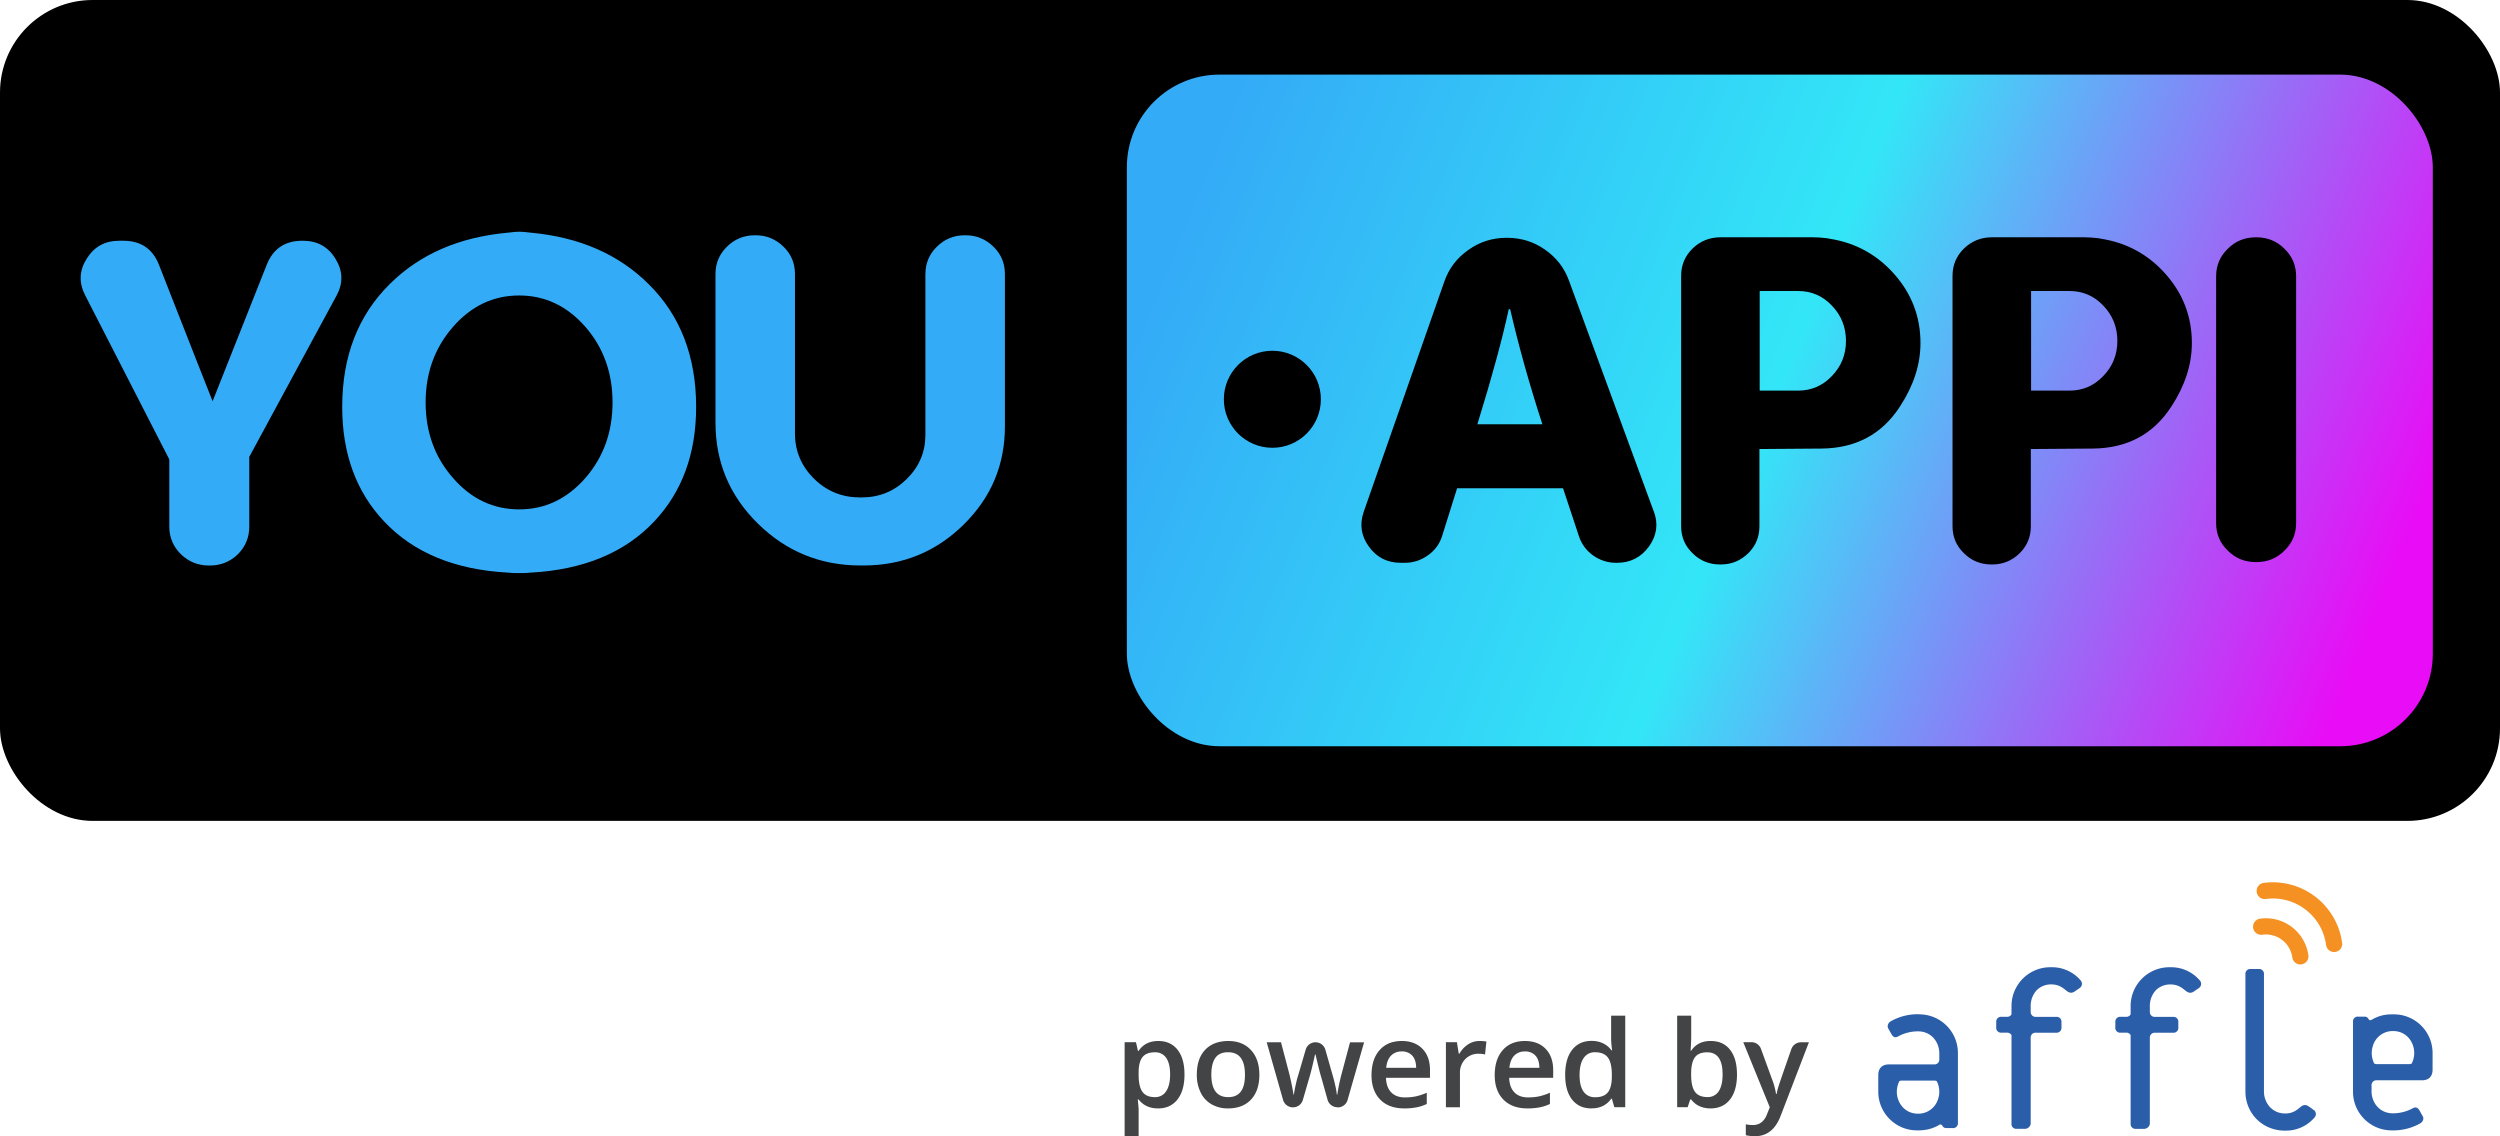
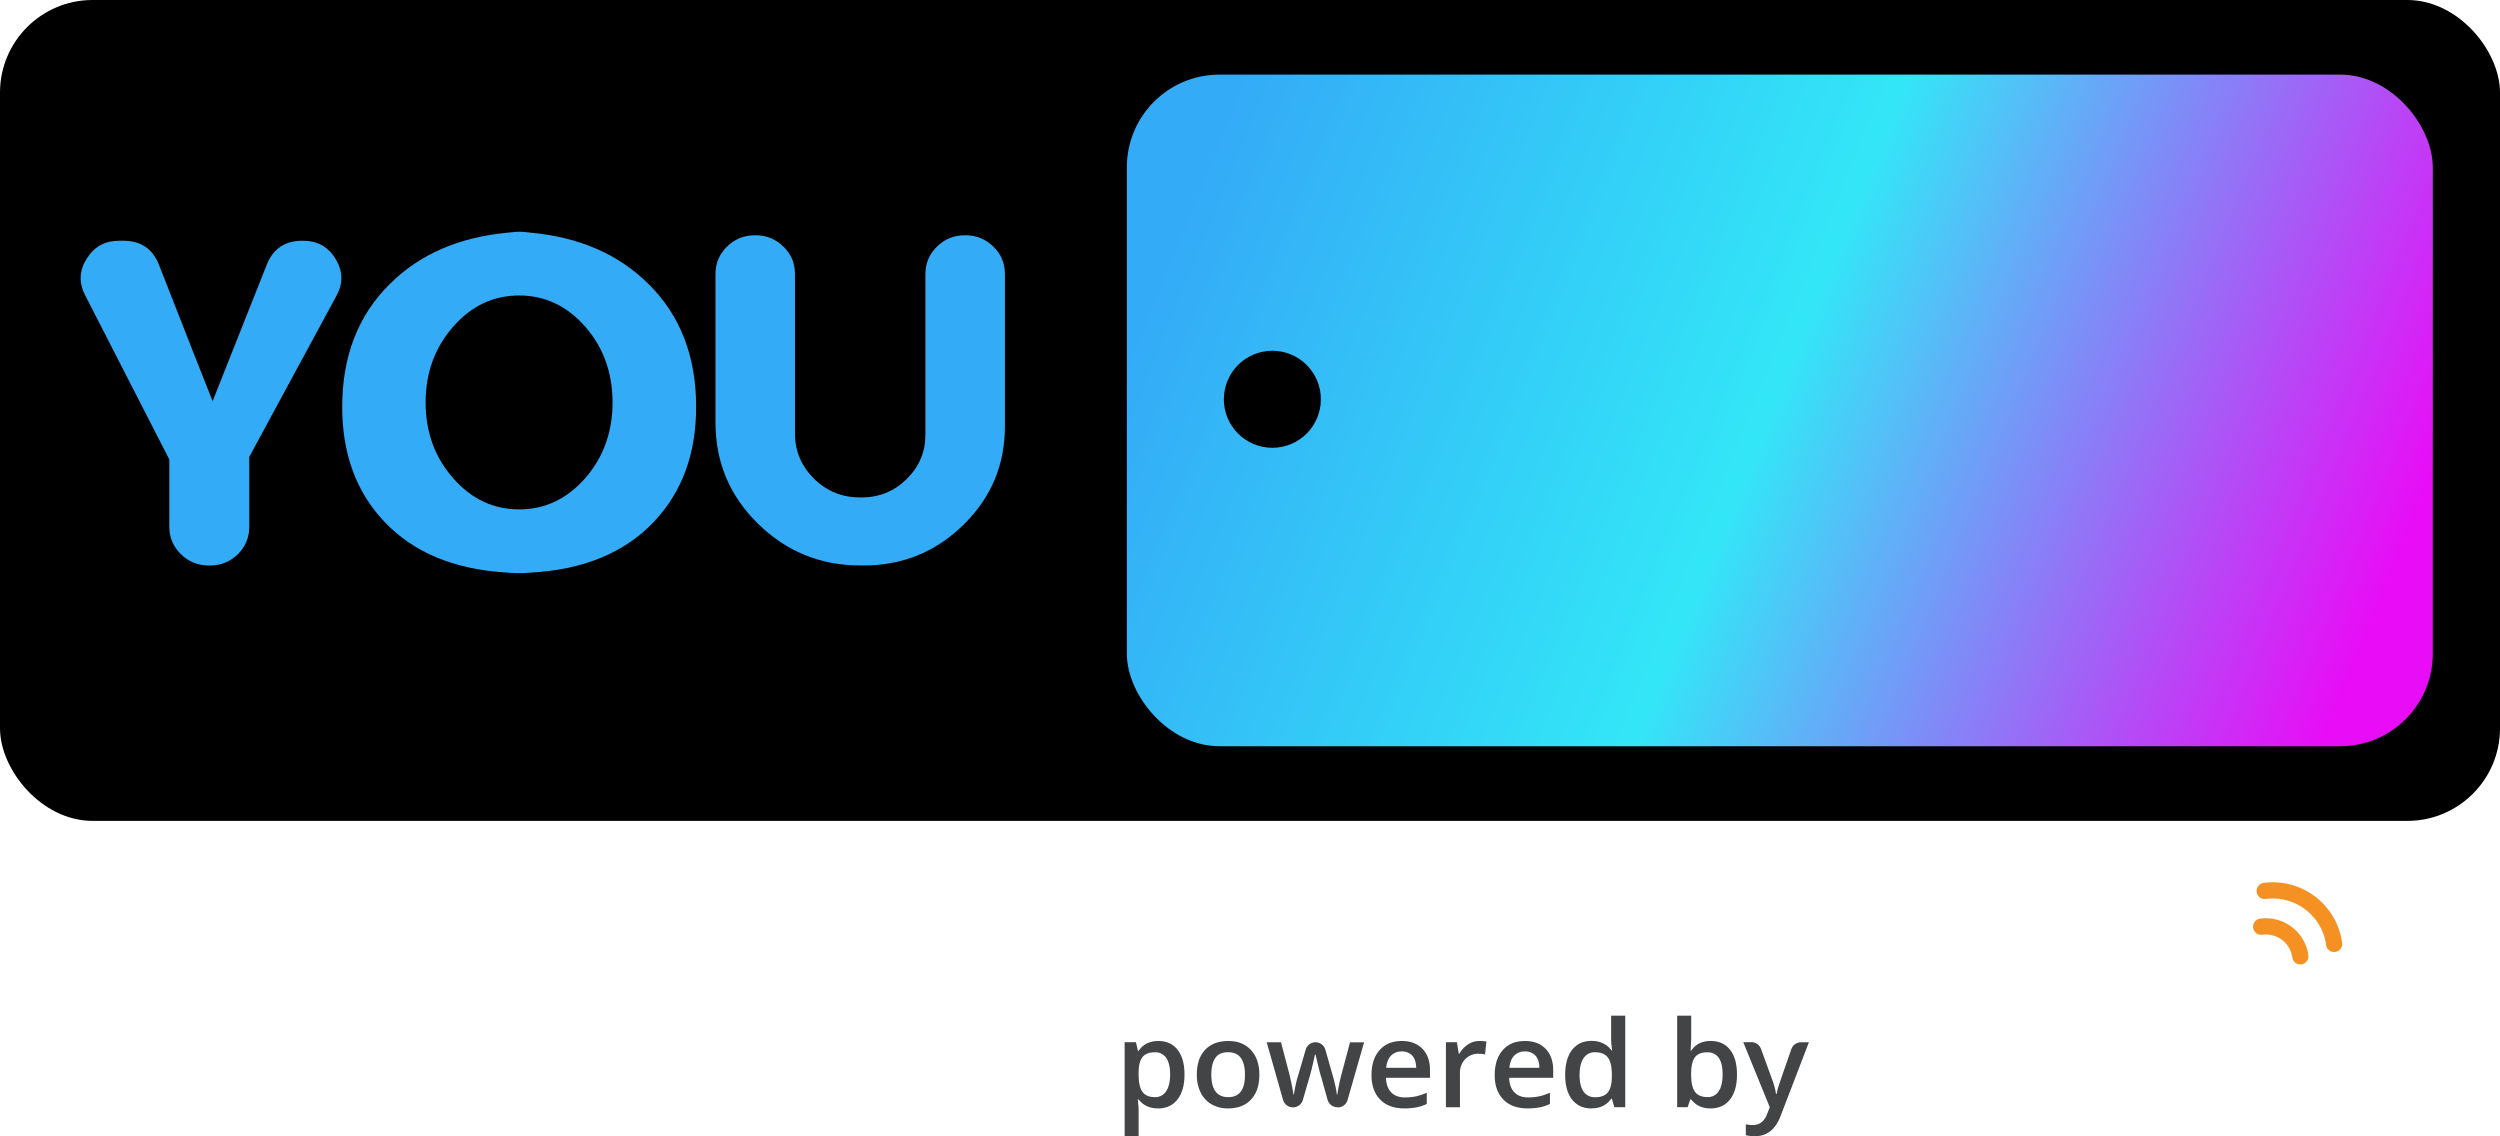
<svg xmlns="http://www.w3.org/2000/svg" viewBox="0 0 704.97 320.4">
  <defs>
    <linearGradient id="linear-gradient" x1="338.92" x2="666.03" y1="911.77" y2="778.28" gradientTransform="matrix(1 0 0 -1 0 961.01)" gradientUnits="userSpaceOnUse">
      <stop offset="0" stop-color="#34abf7" />
      <stop offset=".49" stop-color="#33e6f7" />
      <stop offset="1" stop-color="#e80df6" />
    </linearGradient>
    <style>.cls-2{fill:#2b5ea8}.cls-3{fill:#34abf7}.cls-4{fill:#434445}.cls-5{fill:#f49122}</style>
  </defs>
  <g id="Layer_1">
    <g id="YOU_APPI_Outlines_">
      <rect width="704.97" height="231.48" rx="26.11" ry="26.11" />
      <path d="M47.75 129.57 23.97 83.18c-1.78-3.5-1.62-6.91.48-10.24 2.1-3.37 5.14-5.05 9.11-5.05h1.24c4.89 0 8.22 2.25 10.01 6.74 8.72 22.26 13.78 35.1 15.14 38.51l15.28-38.51c1.78-4.49 5.12-6.74 10-6.74h.21c4.06 0 7.13 1.71 9.18 5.12 2.1 3.41 2.19 6.87.27 10.37l-24.6 45.45v19.66c0 3.05-1.07 5.66-3.22 7.81-2.19 2.11-4.82 3.17-7.88 3.17h-.28c-3.06 0-5.68-1.05-7.88-3.17-2.19-2.16-3.29-4.76-3.29-7.81v-18.92ZM149.63 65.61c13.71 1.25 24.78 6.08 33.24 14.47 8.96 8.84 13.43 20.4 13.43 34.67 0 13.15-3.93 23.9-11.78 32.25-8.31 8.84-19.94 13.66-34.87 14.47-.96.09-1.67.13-2.12.13h-2.26c-.46 0-1.14-.04-2.05-.13-14.99-.81-26.63-5.63-34.94-14.47-7.86-8.35-11.78-19.1-11.78-32.25 0-14.27 4.47-25.83 13.43-34.67 8.45-8.39 19.55-13.22 33.3-14.47 1.42-.18 2.49-.27 3.22-.27.69 0 1.76.09 3.22.27Zm-3.22 78.03c7.27 0 13.47-2.94 18.64-8.82 5.12-5.88 7.68-12.99 7.68-21.34s-2.56-15.47-7.68-21.34c-5.16-5.88-11.38-8.82-18.64-8.82s-13.52 2.94-18.64 8.82c-5.16 5.88-7.75 12.99-7.75 21.34s2.58 15.47 7.75 21.34c5.12 5.88 11.33 8.82 18.64 8.82ZM260.96 77.25c0-3 1.07-5.56 3.22-7.68 2.19-2.16 4.82-3.23 7.88-3.23h.21c3.06 0 5.68 1.08 7.88 3.23 2.15 2.11 3.22 4.66 3.22 7.68v43.02c0 10.82-3.88 20.04-11.65 27.68-7.82 7.68-17.22 11.51-28.23 11.51h-.82c-11.29 0-20.92-3.93-28.92-11.78s-11.99-17.35-11.99-28.48V77.25c0-3 1.07-5.56 3.22-7.68 2.19-2.16 4.82-3.23 7.88-3.23h.21c3.06 0 5.68 1.08 7.88 3.23 2.15 2.11 3.22 4.66 3.22 7.68v44.98c0 4.98 1.8 9.24 5.41 12.79 3.56 3.5 7.88 5.25 12.95 5.25h.41c4.98 0 9.23-1.72 12.74-5.19 3.52-3.46 5.27-7.61 5.27-12.45V77.25h.02Z" class="cls-3" />
      <rect width="368.26" height="189.39" x="317.76" y="21.04" fill="url(#linear-gradient)" rx="26.11" ry="26.11" />
-       <path d="M466.34 144.15c1.32 3.5.89 6.8-1.31 9.9-2.24 3.1-5.26 4.65-9.04 4.65h-.28c-2.38 0-4.54-.7-6.51-2.09-1.91-1.39-3.25-3.21-3.98-5.46l-4.46-13.46h-29.88l-4.18 13.33c-.69 2.29-2.01 4.13-3.98 5.52-1.97 1.44-4.16 2.16-6.58 2.16h-1.17c-3.79 0-6.78-1.52-8.97-4.58-2.19-3-2.67-6.28-1.44-9.83l22.75-64.97c1.28-3.64 3.52-6.57 6.72-8.82 3.19-2.29 6.78-3.44 10.76-3.44h.21c3.93 0 7.47 1.1 10.62 3.3 3.19 2.2 5.46 5.09 6.78 8.69l23.92 65.11Zm-31.38-24.51-.07-.13c-3.66-11.26-6.67-22.04-9.04-32.32h-.41c-1.74 8.17-4.68 18.99-8.84 32.45h18.36ZM496.14 126.64v21.75c0 3.01-1.05 5.54-3.15 7.61-2.15 2.11-4.73 3.17-7.75 3.17h-.21c-3.06 0-5.64-1.05-7.75-3.17-2.15-2.06-3.22-4.6-3.22-7.61V77.76c0-3 1.07-5.56 3.22-7.68 2.19-2.11 4.82-3.17 7.88-3.17h25.97c1.24 0 2.6.09 4.11.27l.62.13c7.31 1.12 13.4 4.45 18.29 9.97 4.93 5.57 7.4 12.05 7.4 19.46 0 6.01-1.91 11.96-5.75 17.84-5.07 7.86-12.47 11.83-22.2 11.91l-17.48.13h.02Zm.07-16.49h10.83c3.74 0 6.92-1.37 9.52-4.11 2.65-2.73 3.98-6.03 3.98-9.9s-1.32-7.22-3.98-9.97c-2.6-2.74-5.78-4.11-9.52-4.11h-10.83v28.08ZM572.67 126.64v21.75c0 3.01-1.05 5.54-3.15 7.61-2.15 2.11-4.73 3.17-7.75 3.17h-.21c-3.06 0-5.64-1.05-7.75-3.17-2.15-2.06-3.22-4.6-3.22-7.61V77.76c0-3 1.07-5.56 3.22-7.68 2.19-2.11 4.82-3.17 7.88-3.17h25.97c1.24 0 2.6.09 4.11.27l.62.13c7.31 1.12 13.4 4.45 18.29 9.97 4.93 5.57 7.4 12.05 7.4 19.46 0 6.01-1.91 11.96-5.75 17.84-5.07 7.86-12.47 11.83-22.2 11.91l-17.48.13h.02Zm.07-16.49h10.83c3.74 0 6.92-1.37 9.52-4.11 2.65-2.73 3.98-6.03 3.98-9.9s-1.32-7.22-3.98-9.97c-2.6-2.74-5.78-4.11-9.52-4.11h-10.83v28.08ZM647.48 147.52c0 3.05-1.1 5.63-3.29 7.75-2.15 2.16-4.78 3.23-7.88 3.23h-.21c-3.11 0-5.74-1.08-7.89-3.23-2.19-2.11-3.29-4.69-3.29-7.75V77.9c0-3.05 1.1-5.63 3.29-7.75 2.15-2.16 4.78-3.23 7.89-3.23h.21c3.11 0 5.74 1.08 7.88 3.23 2.19 2.11 3.29 4.69 3.29 7.75v69.62Z" />
      <circle cx="358.79" cy="112.59" r="13.68" />
      <path d="M637.37 259.05a2.288 2.288 0 0 0-2.02 2.52 2.288 2.288 0 0 0 2.52 2.02c.03 0 .07 0 .1-.01a7.506 7.506 0 0 1 8.44 6.45 2.286 2.286 0 0 0 4.53-.61c-.89-6.61-6.97-11.26-13.58-10.37" class="cls-5" />
      <path d="M638.33 248.97a2.288 2.288 0 0 0 .47 4.55c.04 0 .09-.01.13-.02 8.28-1.1 15.88 4.71 17 12.98a2.277 2.277 0 0 0 2.56 1.96 2.277 2.277 0 0 0 1.96-2.56c-1.46-10.77-11.35-18.33-22.13-16.91" class="cls-5" />
-       <path d="M644.41 318.83c-6.72 0-11.23-5.17-11.23-11.02v-33.06c-.08-.75.47-1.42 1.21-1.5.1-.01.19 0 .29 0h2.23a1.36 1.36 0 0 1 1.5 1.5v33.05c0 3.06 2.18 6.19 5.99 6.19 2.04 0 3.19-.88 4.15-1.7s1.62-.88 2.52-.27l1.35.96c.65.43.82 1.31.39 1.95-.03.05-.07.1-.11.15a10.552 10.552 0 0 1-8.3 3.74M586.74 276.49a10.572 10.572 0 0 0-8.31-3.74c-6.05-.14-11.06 4.64-11.21 10.68V286.03c-.27.47-.78.74-1.32.7h-1.49a1.357 1.357 0 0 0-1.5 1.49v1.49a1.357 1.357 0 0 0 1.5 1.49h1.49c.54-.04 1.05.23 1.32.69v24.93a1.334 1.334 0 0 0 1.48 1.49h2.25c.44.03.87-.14 1.17-.46.35-.3.54-.74.51-1.2v-23.93a1.37 1.37 0 0 1 1.49-1.51h5.7c.75.08 1.41-.47 1.49-1.22v-1.76c.08-.74-.46-1.41-1.21-1.49h-5.98c-.75.07-1.42-.48-1.49-1.23v-1.91c0-1.71.67-3.34 1.87-4.55a5.765 5.765 0 0 1 3.92-1.46c2.05 0 3.21.89 4.16 1.68.95.79 1.63.88 2.52.27l.15-.1 1.21-.84c.65-.44.81-1.32.38-1.97-.03-.05-.07-.09-.1-.13M620.33 276.49a10.584 10.584 0 0 0-8.3-3.74c-6.05-.15-11.07 4.64-11.22 10.68V286.03c-.26.47-.77.75-1.31.7H598a1.36 1.36 0 0 0-1.5 1.49v1.49c-.08.75.47 1.42 1.21 1.49h1.79c.54-.05 1.05.22 1.31.69v24.93c-.08.75.46 1.42 1.21 1.5.1.01.2 0 .29 0h2.23c.44.03.87-.14 1.18-.46.35-.3.54-.74.51-1.2v-23.93a1.37 1.37 0 0 1 1.49-1.51h5.04a1.36 1.36 0 0 0 1.5-1.49v-1.49c.08-.75-.47-1.42-1.21-1.49h-5.33c-.75.07-1.42-.48-1.49-1.23v-1.91c0-1.71.67-3.34 1.87-4.55a5.815 5.815 0 0 1 3.94-1.46c2.04 0 3.19.89 4.15 1.68.95.79 1.65.88 2.52.27l.14-.1 1.22-.84c.64-.43.82-1.31.38-1.95-.03-.05-.07-.1-.11-.15M541.53 286.03c-.21 0-.42-.03-.63-.03-2.69-.03-5.34.65-7.69 1.97-.52.27-.86.8-.91 1.38 0 .23.06.46.16.66l.88 1.57c.48.84 1.02 1.16 1.91.68 1.71-.94 3.64-1.43 5.59-1.43h.03c3.82 0 5.99 3.13 5.99 6.18v1.65c.08.74-.46 1.41-1.2 1.49h-13.01c-1.91 0-3 1.1-3 2.99v4.62c-.04 5.7 4.31 10.48 10 10.96h.18c.33.03.68.04 1.04.04.39 0 .77-.02 1.16-.05.08 0 .15-.01.23-.03.34-.03.67-.08.99-.13h.06c1.23-.24 2.42-.69 3.5-1.33.27-.21.67-.21.94.28.22.39.65.63 1.1.61h1.77c.75.08 1.42-.47 1.49-1.22v-19.87c.04-5.94-4.67-10.82-10.61-10.98m5 23.97s-.03.07-.03.11l-.09.18a5.783 5.783 0 0 1-3.42 3.39c-.67.24-1.38.37-2.1.36-3.78 0-5.98-3.14-5.98-6.19v-.05c.02-1.02.26-2.02.71-2.94.25-.11.52-.17.79-.16h8.98c.27 0 .54.05.79.16.46.92.7 1.94.71 2.97 0 .73-.13 1.46-.37 2.15M674.12 318.76h.62c2.69.03 5.34-.65 7.69-1.96.52-.27.87-.79.93-1.38 0-.23-.06-.46-.18-.66l-.88-1.57c-.47-.82-1.02-1.15-1.9-.69-1.72.95-3.65 1.44-5.61 1.44h-.05c-3.81 0-5.99-3.13-5.99-6.19v-1.62c-.08-.75.47-1.42 1.22-1.5h13c1.9 0 2.99-1.09 2.99-2.98v-4.63a10.91 10.91 0 0 0-9.99-10.95h-.18c-.35-.03-.69-.05-1.06-.05-.39 0-.77.03-1.15.05h-.23c-.34.04-.65.08-.97.15h-.1c-1.22.24-2.39.69-3.46 1.32a.61.61 0 0 1-.96-.26c-.22-.39-.64-.62-1.09-.6h-1.76a1.34 1.34 0 0 0-1.49 1.48v19.6c-.05 5.94 4.66 10.82 10.59 10.99m-4.95-23.96s0-.08.03-.12c.02-.06.05-.12.08-.18.6-1.57 1.85-2.8 3.43-3.39.67-.24 1.38-.36 2.1-.36 3.82 0 5.98 3.13 5.98 6.19v.03c0 1.02-.25 2.03-.71 2.94-.25.12-.52.18-.79.17h-8.99c-.27 0-.55-.05-.79-.17-.45-.91-.69-1.92-.7-2.94 0-.73.12-1.45.37-2.14" class="cls-2" />
      <path d="M326.57 312.56c-2.36 0-4.19-.84-5.49-2.52h-.24c.16 1.55.24 2.49.24 2.82v7.54h-3.95v-26.52h3.19c.09.34.28 1.16.56 2.46h.2c1.23-1.86 3.09-2.79 5.56-2.79 2.32 0 4.13.83 5.43 2.49 1.3 1.66 1.95 3.99 1.94 6.98 0 3-.66 5.34-1.98 7.02-1.32 1.68-3.14 2.52-5.47 2.52Zm-.96-15.82c-1.57 0-2.72.45-3.44 1.36-.72.91-1.09 2.36-1.09 4.35v.58c0 2.24.36 3.86 1.08 4.85.72 1 1.89 1.5 3.52 1.5 1.28.04 2.49-.6 3.17-1.68.74-1.12 1.11-2.7 1.11-4.73s-.36-3.58-1.1-4.65a3.665 3.665 0 0 0-3.25-1.58ZM355.13 303.02c0 3-.78 5.34-2.34 7.02-1.56 1.68-3.73 2.52-6.52 2.52-1.62.03-3.21-.37-4.62-1.16a7.626 7.626 0 0 1-3.08-3.33 11.11 11.11 0 0 1-1.08-5.04c0-2.98.77-5.3 2.32-6.96 1.55-1.67 3.73-2.5 6.55-2.52 2.7 0 4.83.85 6.4 2.56 1.57 1.71 2.36 4.01 2.36 6.91Zm-13.55 0c0 4.24 1.59 6.36 4.77 6.36s4.75-2.12 4.71-6.36c0-4.2-1.58-6.3-4.75-6.3-1.68 0-2.87.54-3.61 1.62-.75 1.09-1.12 2.65-1.12 4.67ZM377.14 312.23c-1.29 0-2.43-.86-2.78-2.1l-1.81-6.46c-.29-.9-.82-3-1.58-6.3h-.16c-.65 2.99-1.17 5.1-1.55 6.35l-1.87 6.44a2.89 2.89 0 0 1-2.77 2.1h-.03c-1.29 0-2.42-.86-2.78-2.1l-4.62-16.25h4.04l2.37 9.04c.54 2.24.92 4.15 1.15 5.74h.1c.11-.81.29-1.74.52-2.78s.42-1.83.6-2.35l2.22-7.58a2.883 2.883 0 0 1 2.77-2.07c1.29 0 2.43.86 2.78 2.1l2.15 7.56c.17.54.38 1.37.63 2.49.21.86.36 1.73.45 2.61h.13c.29-1.92.68-3.83 1.18-5.71l2.41-9.04h3.97L380 310.18a2.88 2.88 0 0 1-2.77 2.1l-.09-.05ZM395.99 312.56c-2.9 0-5.16-.83-6.79-2.49-1.63-1.66-2.45-3.96-2.45-6.88 0-3 .76-5.35 2.28-7.07s3.6-2.57 6.25-2.57c2.46 0 4.4.73 5.83 2.2 1.43 1.47 2.14 3.49 2.13 6.07v2.1h-12.41c.06 1.78.54 3.15 1.47 4.11.92.96 2.22 1.43 3.89 1.43 1.03 0 2.06-.09 3.08-.3 1.05-.24 2.07-.58 3.06-1.02v3.17c-.94.44-1.92.77-2.94.96-1.11.2-2.25.3-3.38.29Zm-.72-16.06a4 4 0 0 0-3.02 1.18c-.76.78-1.21 1.93-1.36 3.43h8.45c-.02-1.52-.39-2.66-1.11-3.45a3.86 3.86 0 0 0-2.96-1.17ZM417.18 293.55c.66-.01 1.32.04 1.97.16l-.39 3.64c-.57-.14-1.16-.2-1.75-.2-1.44-.06-2.84.5-3.85 1.53-1 1.07-1.53 2.5-1.47 3.96v9.59h-3.96v-18.35h3.1l.52 3.23h.21a7.332 7.332 0 0 1 2.41-2.6c.95-.63 2.06-.96 3.2-.96ZM430.73 312.56c-2.9 0-5.16-.83-6.79-2.49-1.63-1.66-2.45-3.96-2.45-6.88 0-3 .76-5.35 2.27-7.07 1.51-1.72 3.6-2.57 6.25-2.57 2.46 0 4.4.73 5.83 2.2 1.43 1.47 2.14 3.49 2.14 6.07v2.1h-12.41c.05 1.78.54 3.15 1.47 4.11.92.96 2.22 1.43 3.89 1.43 1.03 0 2.06-.09 3.07-.3 1.05-.24 2.07-.58 3.06-1.02v3.17c-.94.44-1.92.77-2.94.96-1.11.2-2.25.3-3.38.29Zm-.72-16.06a4 4 0 0 0-3.02 1.18c-.76.78-1.21 1.93-1.36 3.43h8.45c0-1.52-.39-2.66-1.11-3.45-.78-.8-1.86-1.22-2.97-1.17ZM448.75 312.56c-2.32 0-4.13-.83-5.44-2.49-1.3-1.66-1.95-3.99-1.95-6.99 0-3.01.66-5.36 1.97-7.04 1.32-1.68 3.14-2.52 5.48-2.52s4.31.89 5.6 2.67h.2c-.17-1.03-.26-2.07-.29-3.12v-6.66h3.98v25.81h-3.08l-.69-2.41h-.18c-1.28 1.83-3.14 2.74-5.59 2.74Zm1.07-3.15c1.63 0 2.81-.45 3.56-1.36.74-.9 1.12-2.37 1.14-4.39v-.55c0-2.31-.38-3.95-1.14-4.93-.76-.97-1.96-1.46-3.61-1.46-1.29-.05-2.52.59-3.22 1.68-.76 1.12-1.13 2.7-1.13 4.76 0 2.05.37 3.59 1.11 4.63a3.742 3.742 0 0 0 3.28 1.61ZM482.44 293.55c2.33 0 4.14.83 5.43 2.49 1.3 1.66 1.94 3.99 1.94 6.98s-.66 5.35-1.97 7.02-3.13 2.51-5.46 2.52c-2.36 0-4.19-.84-5.49-2.52h-.27l-.72 2.17h-2.96v-25.8h3.96v6.14c0 .45-.03 1.13-.07 2.02-.05.89-.08 1.47-.1 1.71h.17c1.25-1.84 3.09-2.75 5.54-2.74Zm-1.03 3.19c-1.6 0-2.75.46-3.45 1.39-.7.93-1.07 2.47-1.08 4.62v.26c0 2.24.36 3.86 1.07 4.85.72 1 1.89 1.5 3.52 1.5 1.28.06 2.5-.57 3.19-1.65.73-1.09 1.09-2.67 1.09-4.74 0-4.16-1.45-6.23-4.35-6.23ZM491.58 293.88h2.29c1.21 0 2.3.76 2.71 1.9l3.1 8.51c.53 1.35.92 2.76 1.14 4.2h.16c.14-.75.32-1.49.56-2.21.24-.79 1.44-4.26 3.59-10.42.4-1.16 1.5-1.95 2.73-1.95h2.23l-7.98 20.78c-1.45 3.81-3.87 5.71-7.25 5.71-.86 0-1.72-.09-2.56-.29v-3.07c.67.14 1.35.21 2.04.2 1.91 0 3.25-1.09 4.03-3.27l.69-1.73-7.48-18.36Z" class="cls-4" />
    </g>
  </g>
</svg>